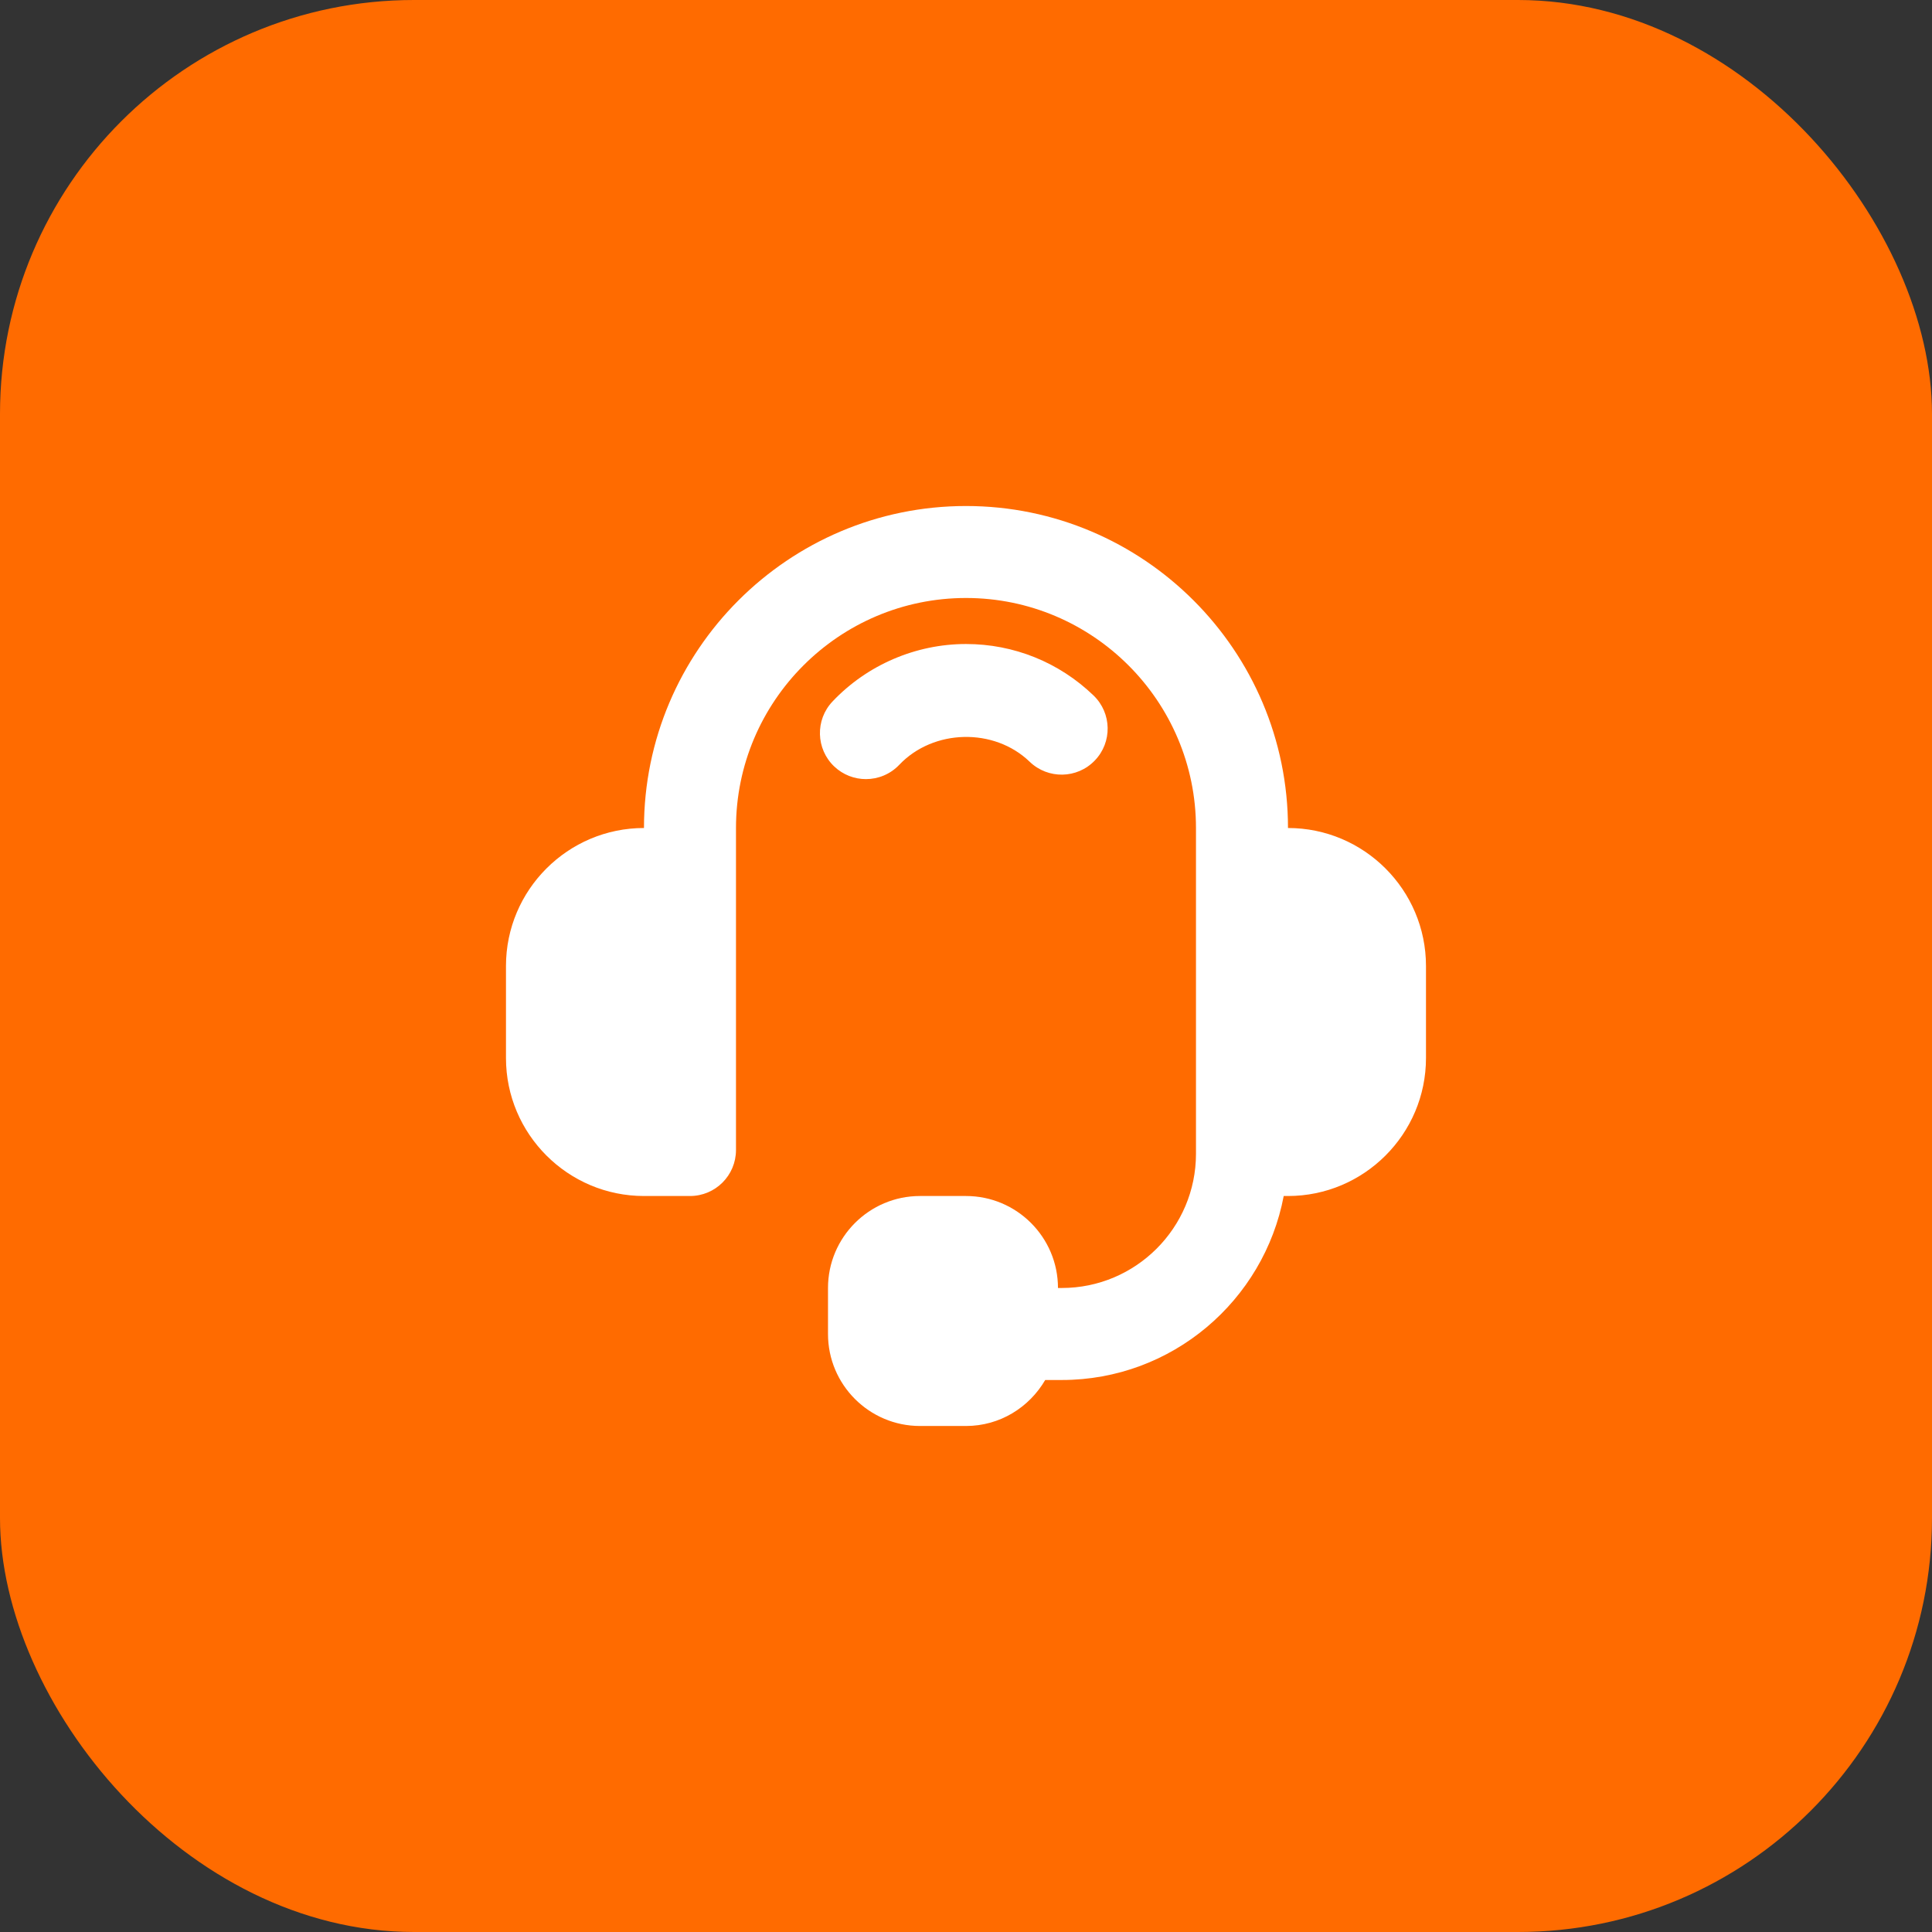
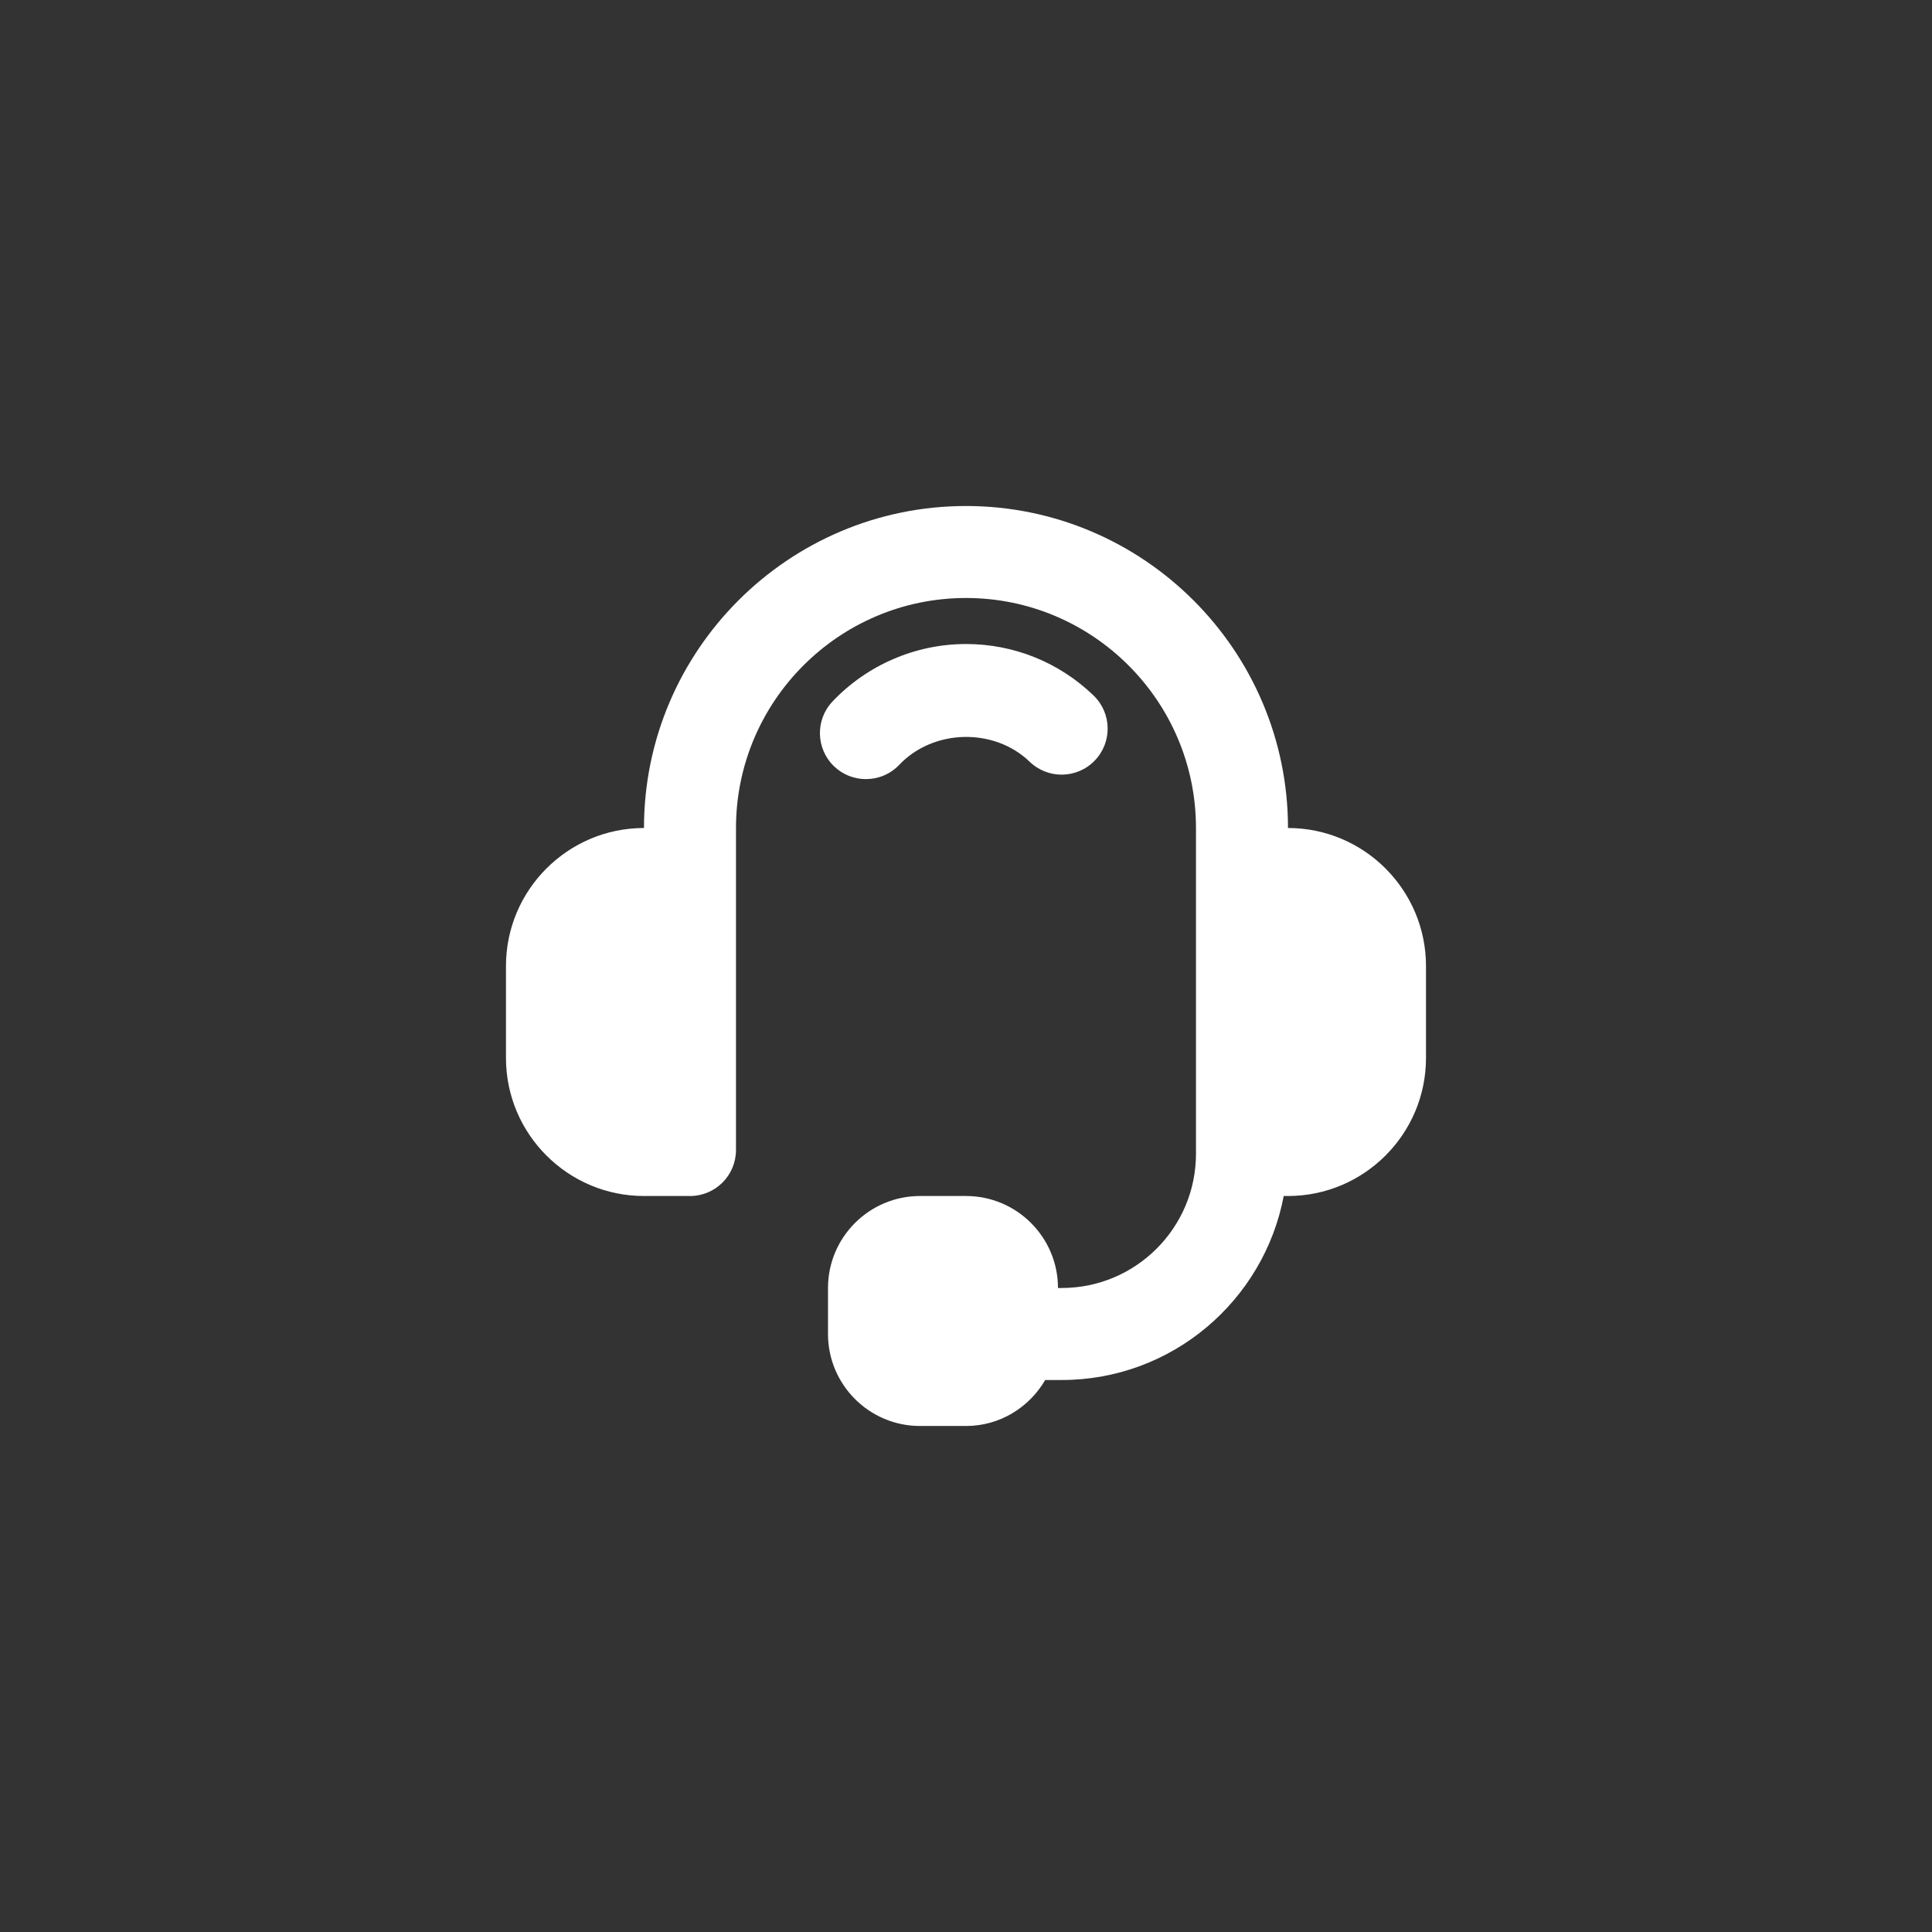
<svg xmlns="http://www.w3.org/2000/svg" width="56" height="56" viewBox="0 0 56 56" fill="none">
  <rect x="0" y="0" width="56" height="56" fill="#333333" stroke="none" />
-   <rect width="56" height="56" rx="12" fill="#FF6B00" />
  <path d="M25.099 22.583C25.452 22.583 25.804 22.444 26.067 22.167C27.055 21.127 28.817 21.087 29.846 22.08C30.377 22.591 31.221 22.576 31.732 22.045C32.244 21.516 32.228 20.671 31.698 20.16C30.698 19.196 29.385 18.667 28 18.667C26.544 18.667 25.134 19.273 24.132 20.332C23.625 20.865 23.648 21.711 24.181 22.217C24.439 22.461 24.769 22.583 25.099 22.583Z" fill="white" />
  <path d="M37.333 24C37.333 18.853 33.145 14.667 28 14.667C22.855 14.667 18.666 18.853 18.666 24C16.461 24 14.666 25.795 14.666 28V30.667C14.666 32.872 16.461 34.667 18.666 34.667H20C20.737 34.667 21.333 34.069 21.333 33.333V24C21.333 20.324 24.324 17.333 28 17.333C31.676 17.333 34.666 20.324 34.666 24V33.444C34.666 35.589 32.921 37.333 30.777 37.333H30.666C30.666 35.863 29.471 34.667 28 34.667H26.666C25.196 34.667 24 35.863 24 37.333V38.667C24 40.137 25.196 41.333 26.666 41.333H28C28.983 41.333 29.833 40.793 30.296 40H30.777C33.973 40 36.635 37.697 37.209 34.667H37.333C39.538 34.667 41.333 32.872 41.333 30.667V28C41.333 25.795 39.538 24 37.333 24Z" fill="white" />
</svg>